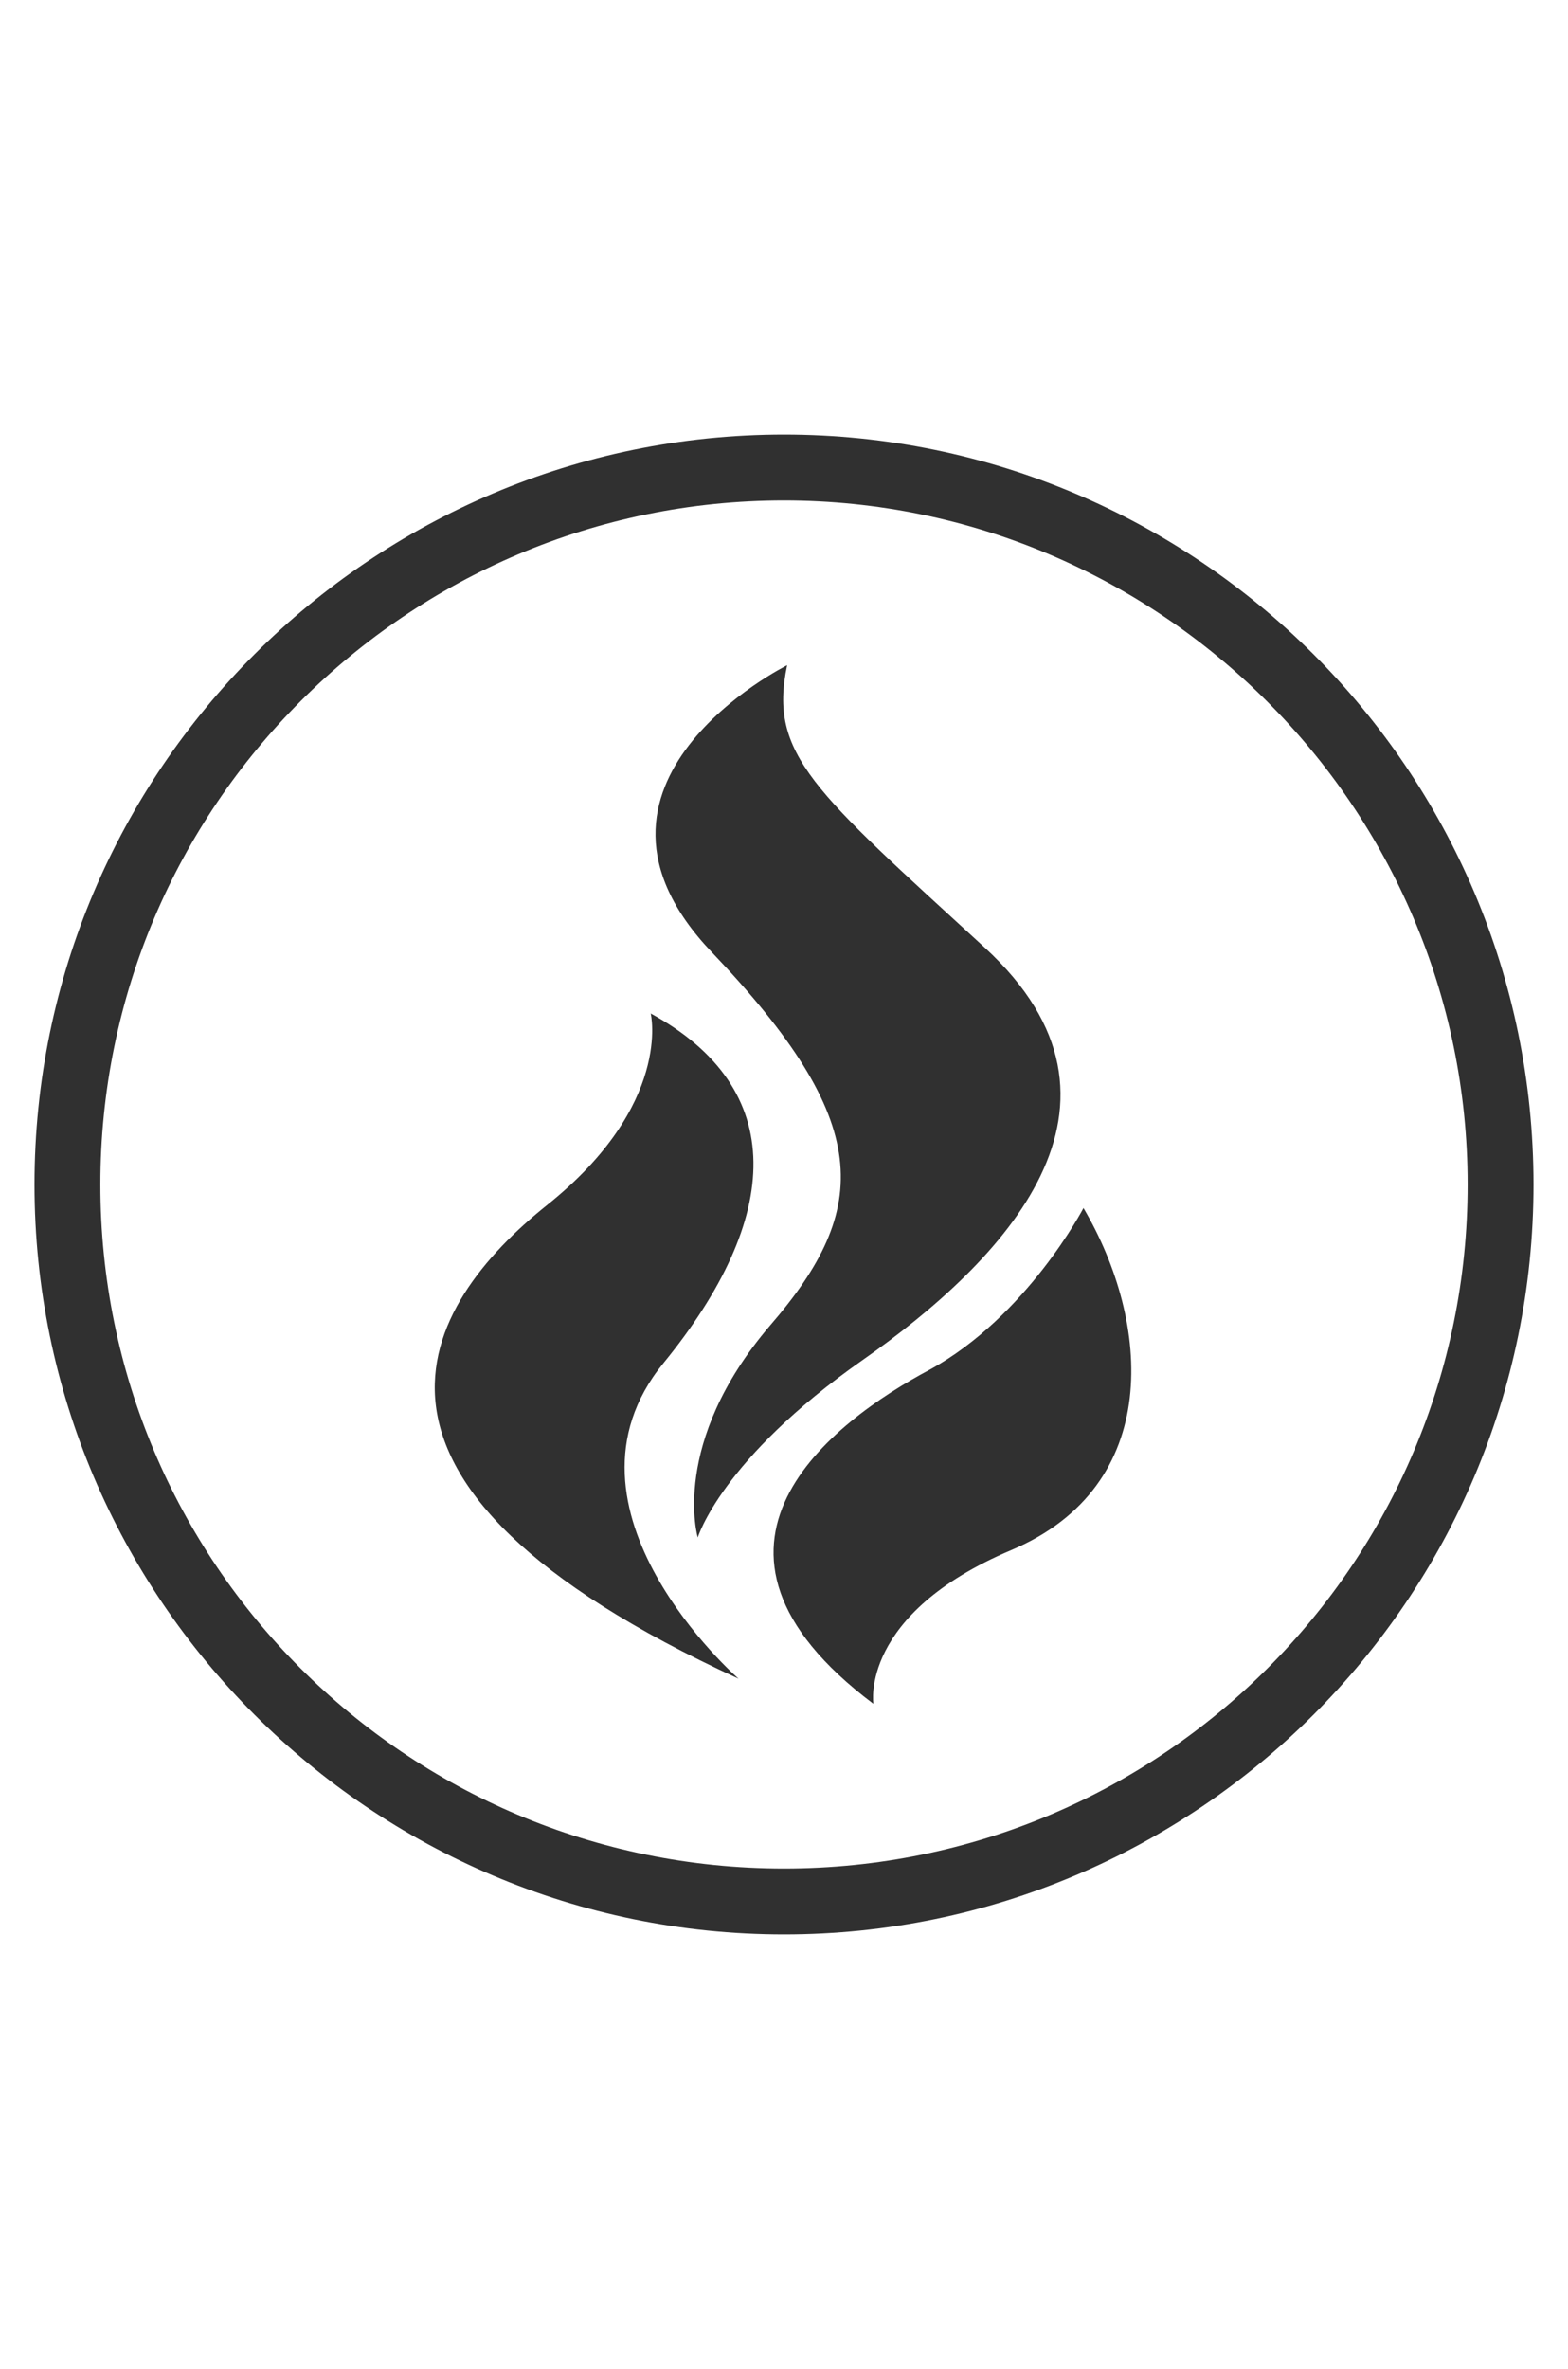
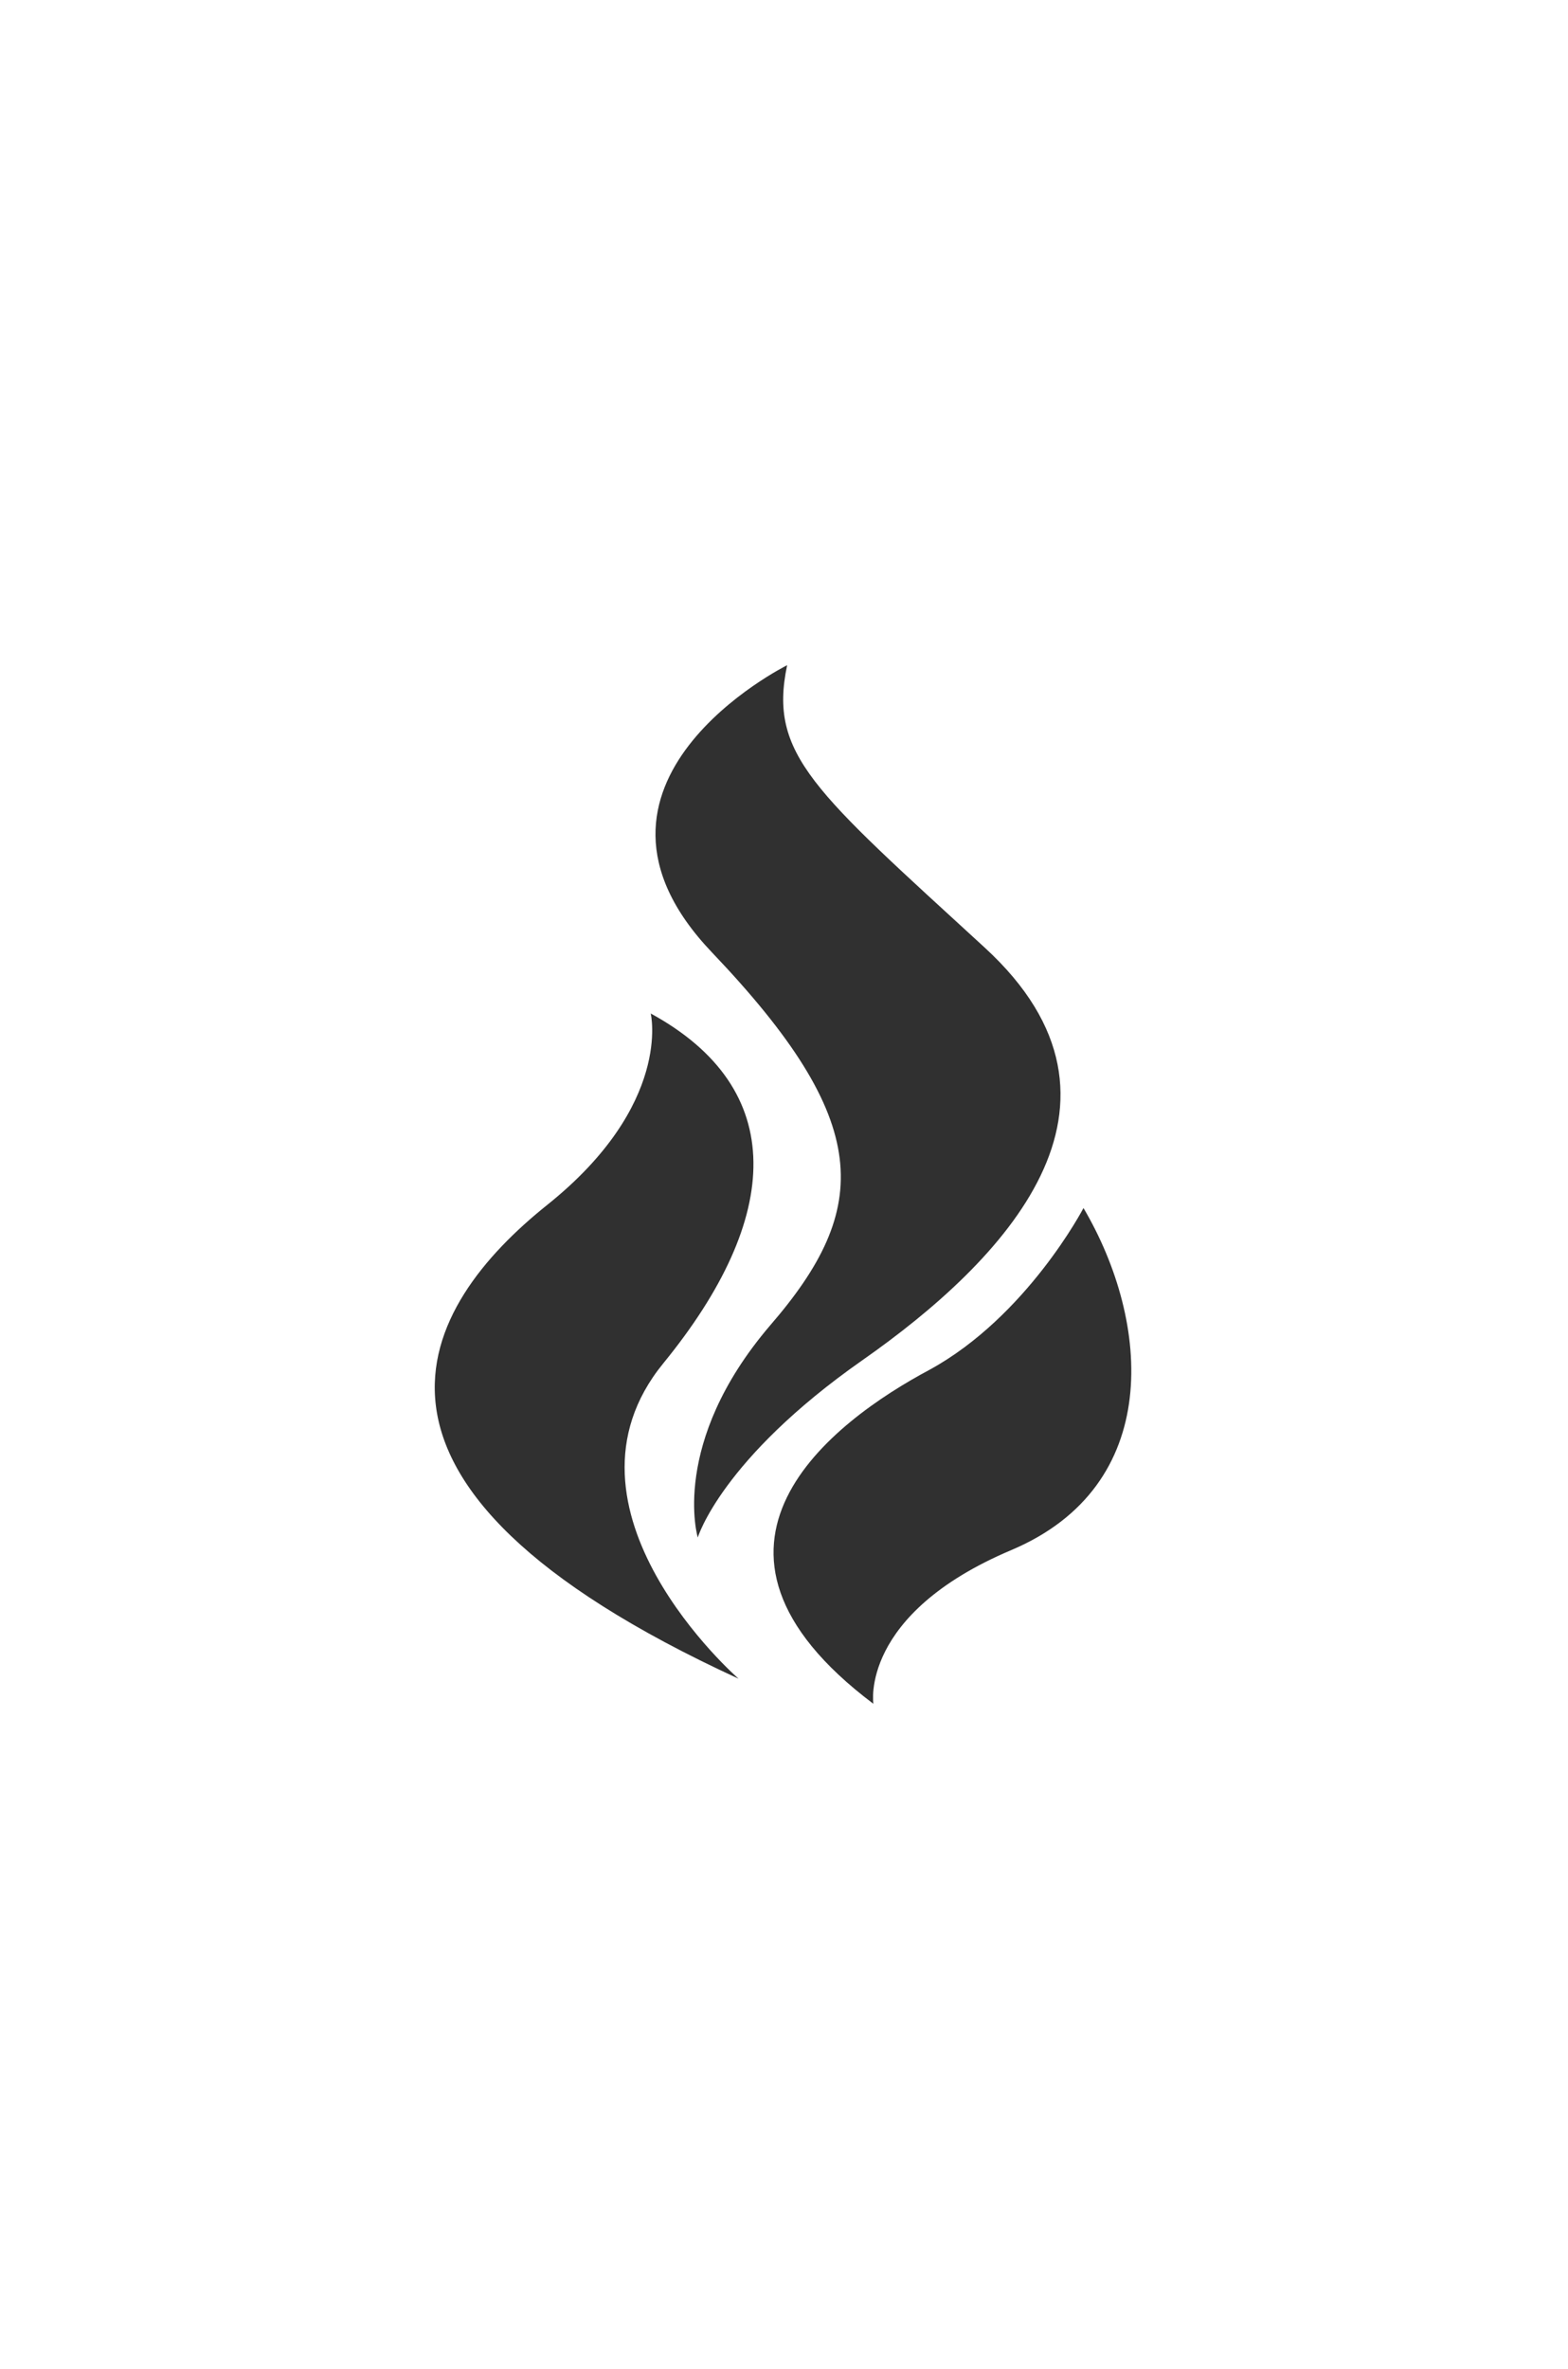
<svg xmlns="http://www.w3.org/2000/svg" version="1.1" id="レイヤー_1" x="0px" y="0px" viewBox="0 0 100 151" style="enable-background:new 0 0 100 151;" xml:space="preserve">
  <style type="text/css">
	.st0{fill:#303030;}
</style>
-   <path class="st0" d="M50,123.3c-26.3,0-47.8-21.4-47.8-47.8S23.7,27.7,50,27.7s47.8,21.4,47.8,47.8S76.3,123.3,50,123.3z M50,31.9  c-24,0-43.6,19.5-43.6,43.6s19.5,43.6,43.6,43.6s43.6-19.5,43.6-43.6S73.9,31.9,50,31.9z" />
  <g>
    <path class="st0" d="M50.2,42.4c0,0-15.1,7.5-4.8,18.3S55.6,77,49.1,84.5C42.7,92,44.5,98,44.5,98S46,93,55,86.7   s18.7-16.3,7.8-26.3S49,48.1,50.2,42.4z" />
    <path class="st0" d="M41.5,64.6c0,0,1.4,5.8-6.6,12.2c-8,6.4-15,17.7,12.2,30.2c0,0-12.4-10.8-4.8-20.1S50.3,69.4,41.5,64.6z" />
    <path class="st0" d="M69.1,77c0,0-3.6,6.9-9.8,10.3c-6.2,3.3-16.9,11.3-3.6,21.3c0,0-0.9-5.7,8.8-9.8S73.4,84.3,69.1,77z" />
  </g>
</svg>